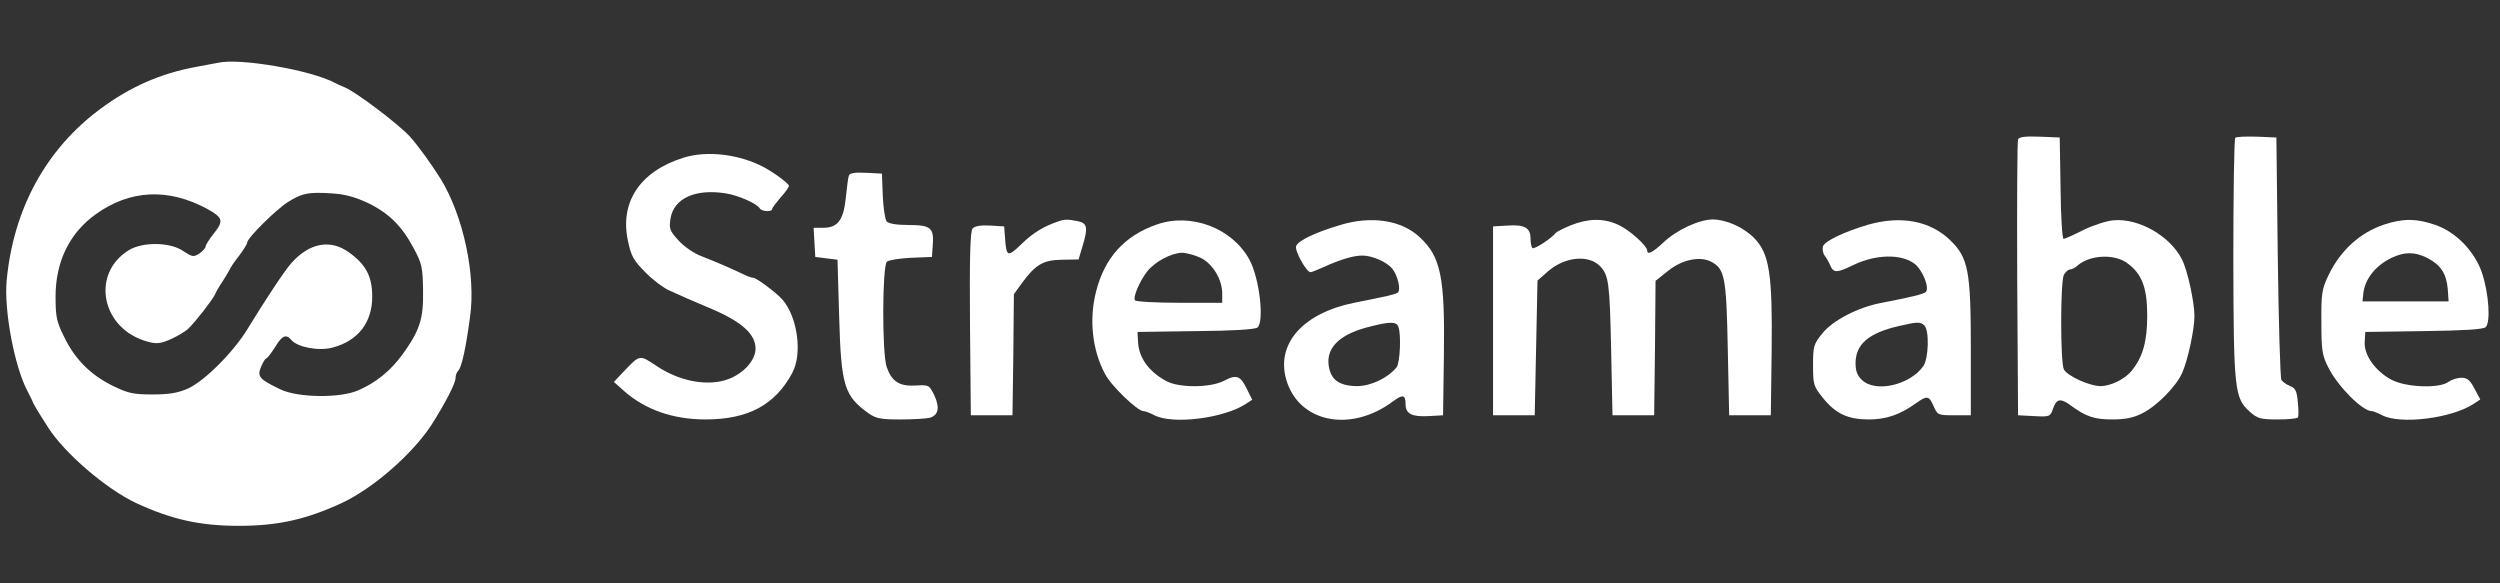
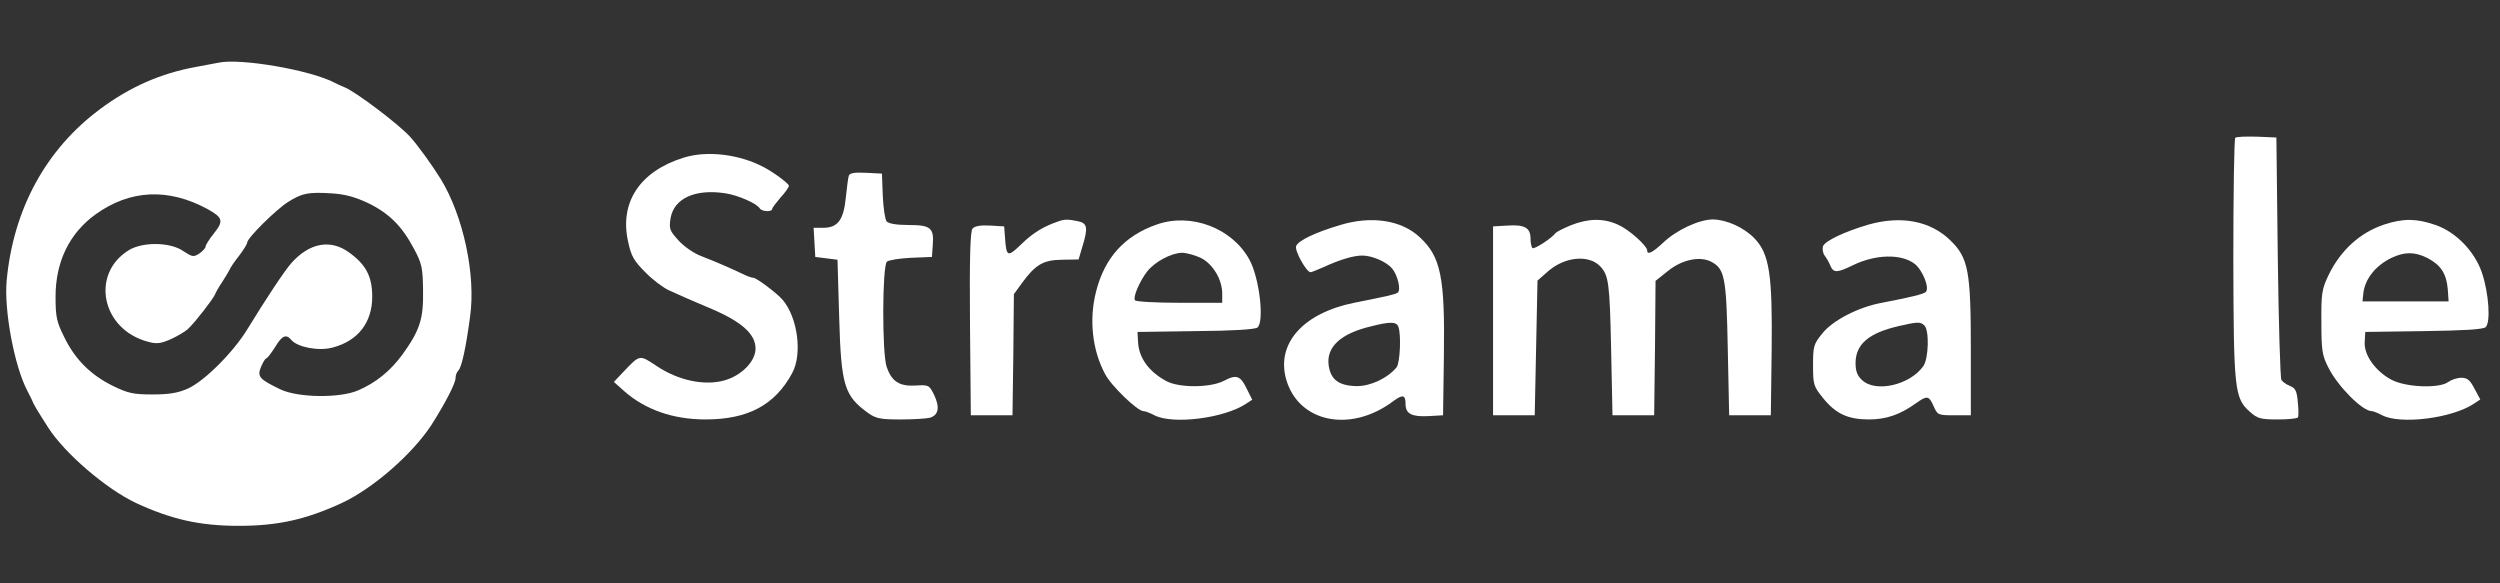
<svg xmlns="http://www.w3.org/2000/svg" version="1.0" width="900pt" height="210pt" viewBox="0 0 900 210" preserveAspectRatio="xMidYMid meet">
  <rect x="0" y="0" width="900" height="210" fill="#333333" stroke="none" />
  <g transform="translate(0,210) scale(0.1,-0.1)" fill="#ffffff" stroke="none">
    <path d="M785 1874 c-11 -2 -47 -9 -80 -15 -126 -23 -238 -72 -345 -152 -194 -144 -312 -359 -336 -617 -10 -107 28 -310 75 -398 5 -9 12 -24 16 -32 6 -16 15 -31 59 -100 60 -93 208 -220 316 -271 128 -59 229 -82 370 -82 141 0 242 23 370 82 114 53 255 177 323 281 49 77 87 150 87 169 0 10 4 21 10 27 12 12 27 80 42 192 22 151 -24 364 -105 497 -33 53 -83 122 -111 153 -41 45 -197 163 -236 178 -8 3 -23 10 -33 15 -87 47 -345 91 -422 73z m540 -505 c76 -37 122 -83 165 -164 29 -54 32 -69 33 -151 2 -102 -12 -144 -74 -230 -43 -59 -96 -102 -159 -129 -65 -29 -217 -27 -280 3 -77 37 -85 46 -70 82 7 16 15 30 19 30 3 0 17 18 31 40 25 42 40 49 59 26 22 -26 99 -41 149 -27 91 24 142 90 142 183 0 72 -22 115 -83 159 -67 49 -143 35 -208 -38 -25 -28 -93 -131 -159 -239 -50 -82 -155 -187 -214 -213 -36 -16 -69 -21 -127 -21 -68 0 -88 4 -143 31 -79 39 -136 95 -175 176 -27 54 -31 72 -31 145 0 126 50 229 145 297 123 88 260 95 401 19 56 -31 60 -43 25 -87 -17 -21 -31 -43 -31 -49 0 -5 -10 -16 -23 -25 -20 -13 -25 -12 -57 9 -47 33 -147 34 -197 3 -138 -86 -97 -285 69 -329 32 -9 46 -7 83 9 24 11 53 28 63 38 26 25 88 105 96 123 3 8 15 29 26 45 11 17 23 37 27 45 3 8 19 31 35 51 15 20 28 41 28 46 0 16 104 119 147 146 51 32 73 36 156 31 49 -3 85 -13 132 -35z" />
-     <path d="M7265 1598 c-3 -7 -4 -233 -3 -503 l3 -490 58 -3 c56 -3 58 -2 68 27 12 35 26 38 60 14 58 -43 88 -53 153 -53 47 0 77 6 108 22 54 27 123 98 144 146 21 48 44 157 44 204 0 50 -25 166 -45 204 -42 84 -155 149 -246 141 -25 -2 -74 -18 -109 -35 -35 -18 -67 -32 -71 -32 -5 0 -10 82 -11 183 l-3 182 -73 3 c-52 2 -74 -1 -77 -10z m394 -446 c52 -38 71 -88 71 -188 0 -94 -16 -150 -57 -200 -24 -29 -75 -54 -111 -54 -39 0 -119 36 -132 60 -13 25 -13 316 0 341 6 10 16 19 22 19 6 0 19 6 27 14 45 39 134 43 180 8z" />
    <path d="M8047 1604 c-4 -4 -7 -199 -7 -433 1 -473 4 -504 59 -553 28 -25 39 -28 101 -28 38 0 71 3 73 8 2 4 2 29 -1 55 -3 39 -9 50 -27 57 -13 5 -27 15 -32 22 -4 7 -10 207 -13 443 l-5 430 -70 3 c-39 1 -74 0 -78 -4z" />
    <path d="M2460 1532 c-157 -49 -230 -161 -199 -301 11 -53 21 -70 62 -111 26 -27 65 -56 85 -65 20 -9 51 -23 67 -30 17 -7 48 -21 70 -30 122 -50 175 -96 175 -150 0 -46 -51 -98 -114 -115 -71 -19 -163 0 -240 51 -65 43 -61 44 -123 -21 l-33 -35 37 -33 c76 -67 176 -102 293 -102 153 0 250 52 312 167 37 68 20 199 -34 263 -20 24 -95 80 -106 80 -6 0 -23 6 -39 14 -42 20 -92 42 -146 63 -28 10 -64 35 -84 57 -32 35 -35 42 -29 80 12 72 89 107 198 90 45 -7 112 -36 123 -54 7 -12 45 -14 45 -2 0 4 14 22 30 41 17 18 30 37 30 42 0 8 -51 46 -90 67 -88 47 -206 61 -290 34z" />
    <path d="M3056 1468 c-3 -7 -7 -43 -11 -79 -8 -81 -29 -109 -81 -109 l-35 0 3 -52 3 -53 40 -5 40 -5 6 -205 c7 -249 18 -285 106 -348 27 -19 45 -22 115 -22 46 0 93 3 105 6 32 9 37 38 16 82 -18 36 -19 37 -68 34 -58 -3 -85 15 -103 67 -17 49 -16 365 1 379 7 6 46 12 87 14 l75 3 3 43 c5 62 -8 72 -88 72 -43 0 -71 5 -78 13 -6 7 -12 49 -14 92 l-3 80 -58 3 c-40 2 -58 -1 -61 -10z" />
    <path d="M3810 1303 c-53 -18 -91 -41 -132 -81 -51 -49 -55 -48 -60 23 l-3 40 -51 3 c-35 2 -55 -2 -63 -11 -8 -11 -11 -103 -9 -343 l3 -329 75 0 75 0 3 218 2 218 29 40 c49 67 77 83 144 84 l60 1 13 44 c22 71 19 87 -17 94 -35 7 -47 7 -69 -1z" />
    <path d="M4165 1292 c-116 -40 -188 -119 -219 -241 -26 -101 -14 -211 32 -297 21 -42 117 -134 138 -134 7 0 25 -7 40 -15 66 -34 250 -11 329 41 l23 15 -19 38 c-23 49 -38 54 -83 30 -48 -25 -161 -26 -207 -1 -62 33 -99 83 -102 140 l-2 37 209 3 c134 1 214 6 223 13 25 22 7 178 -29 244 -62 114 -210 170 -333 127z m159 -121 c43 -22 76 -78 76 -128 l0 -33 -154 0 c-85 0 -157 4 -160 9 -8 12 17 69 44 104 28 35 86 66 125 67 17 0 48 -9 69 -19z" />
    <path d="M4825 1290 c-91 -27 -151 -56 -159 -76 -6 -16 37 -94 52 -94 3 0 24 8 46 18 61 28 109 42 140 42 35 0 87 -22 107 -46 21 -24 34 -80 20 -88 -9 -6 -40 -13 -156 -36 -183 -37 -281 -146 -245 -275 44 -156 232 -195 386 -79 34 25 44 23 44 -11 0 -35 23 -46 82 -43 l53 3 3 215 c4 282 -11 356 -87 426 -66 62 -174 78 -286 44z m209 -366 c11 -28 6 -130 -6 -146 -32 -39 -93 -68 -143 -68 -65 1 -95 23 -102 76 -8 65 43 113 152 139 70 18 92 17 99 -1z" />
-     <path d="M5655 1289 c-27 -11 -52 -24 -55 -28 -13 -18 -77 -60 -83 -54 -4 3 -7 19 -7 33 0 40 -21 52 -82 48 l-53 -3 0 -340 0 -340 75 0 75 0 5 242 5 243 40 35 c60 51 145 59 186 16 30 -32 34 -59 39 -296 l5 -240 75 0 75 0 3 242 2 242 44 35 c50 41 115 55 156 34 49 -26 55 -54 60 -313 l5 -240 75 0 75 0 3 235 c3 272 -8 346 -62 402 -39 40 -100 67 -149 68 -50 0 -132 -38 -180 -84 -37 -35 -57 -45 -57 -28 0 17 -66 76 -105 93 -52 24 -107 23 -170 -2z" />
+     <path d="M5655 1289 c-27 -11 -52 -24 -55 -28 -13 -18 -77 -60 -83 -54 -4 3 -7 19 -7 33 0 40 -21 52 -82 48 l-53 -3 0 -340 0 -340 75 0 75 0 5 242 5 243 40 35 c60 51 145 59 186 16 30 -32 34 -59 39 -296 l5 -240 75 0 75 0 3 242 2 242 44 35 c50 41 115 55 156 34 49 -26 55 -54 60 -313 l5 -240 75 0 75 0 3 235 c3 272 -8 346 -62 402 -39 40 -100 67 -149 68 -50 0 -132 -38 -180 -84 -37 -35 -57 -45 -57 -28 0 17 -66 76 -105 93 -52 24 -107 23 -170 -2" />
    <path d="M6725 1291 c-85 -25 -154 -58 -162 -77 -3 -9 -1 -24 5 -33 7 -9 17 -26 22 -39 11 -25 25 -24 80 3 82 40 175 42 223 5 29 -23 54 -87 40 -101 -8 -8 -55 -19 -158 -39 -84 -15 -179 -64 -216 -112 -30 -37 -32 -46 -32 -113 0 -70 2 -76 36 -118 46 -57 90 -77 165 -77 62 0 112 17 169 58 41 29 47 28 64 -10 14 -32 16 -33 74 -33 l60 0 0 240 c0 280 -9 327 -74 390 -72 70 -177 90 -296 56z m203 -363 c18 -18 15 -119 -4 -146 -48 -68 -172 -97 -221 -50 -17 16 -23 32 -23 62 1 67 47 107 155 132 69 16 79 16 93 2z" />
    <path d="M8584 1292 c-88 -29 -158 -93 -201 -182 -24 -50 -27 -66 -26 -170 0 -104 3 -120 26 -165 35 -68 122 -155 155 -155 6 0 23 -7 38 -15 66 -34 250 -11 329 41 l24 16 -21 39 c-16 31 -26 39 -47 39 -15 0 -36 -7 -47 -15 -32 -24 -152 -20 -205 8 -58 31 -100 90 -96 137 l2 35 209 3 c145 2 214 6 224 14 19 16 12 122 -13 196 -26 77 -94 147 -167 172 -69 24 -116 24 -184 2z m155 -121 c48 -25 68 -56 73 -112 l3 -44 -155 0 -155 0 3 29 c6 52 44 100 102 128 47 22 83 22 129 -1z" />
  </g>
</svg>